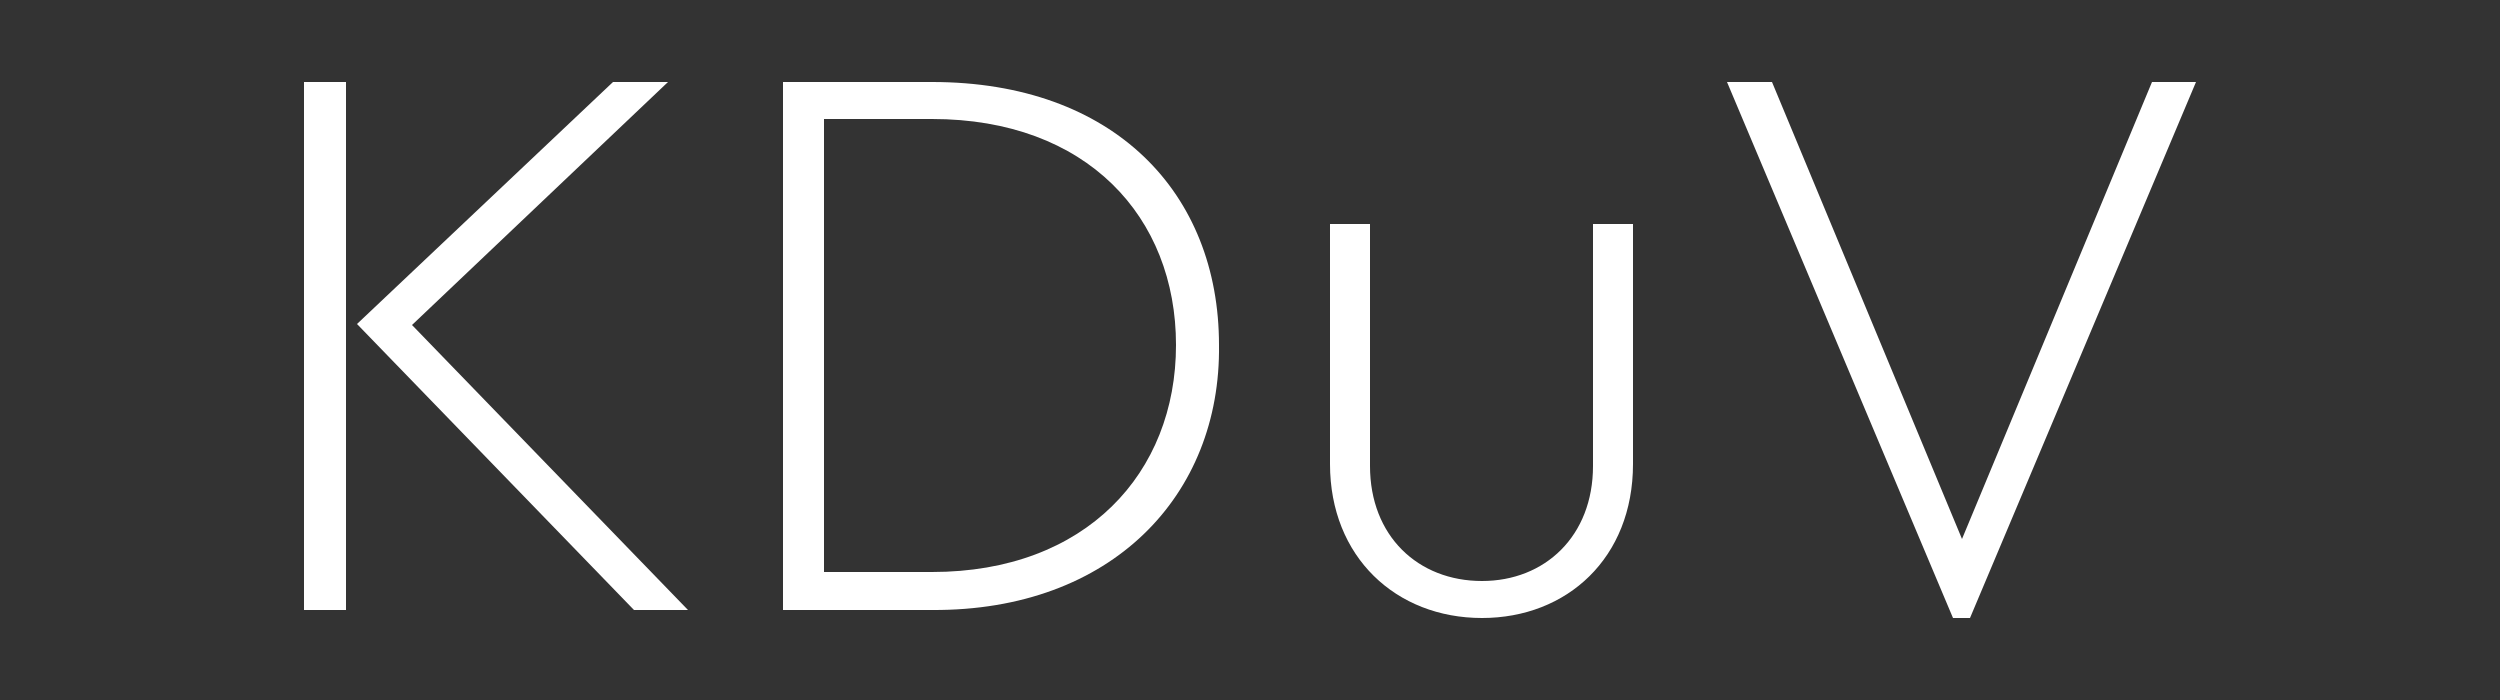
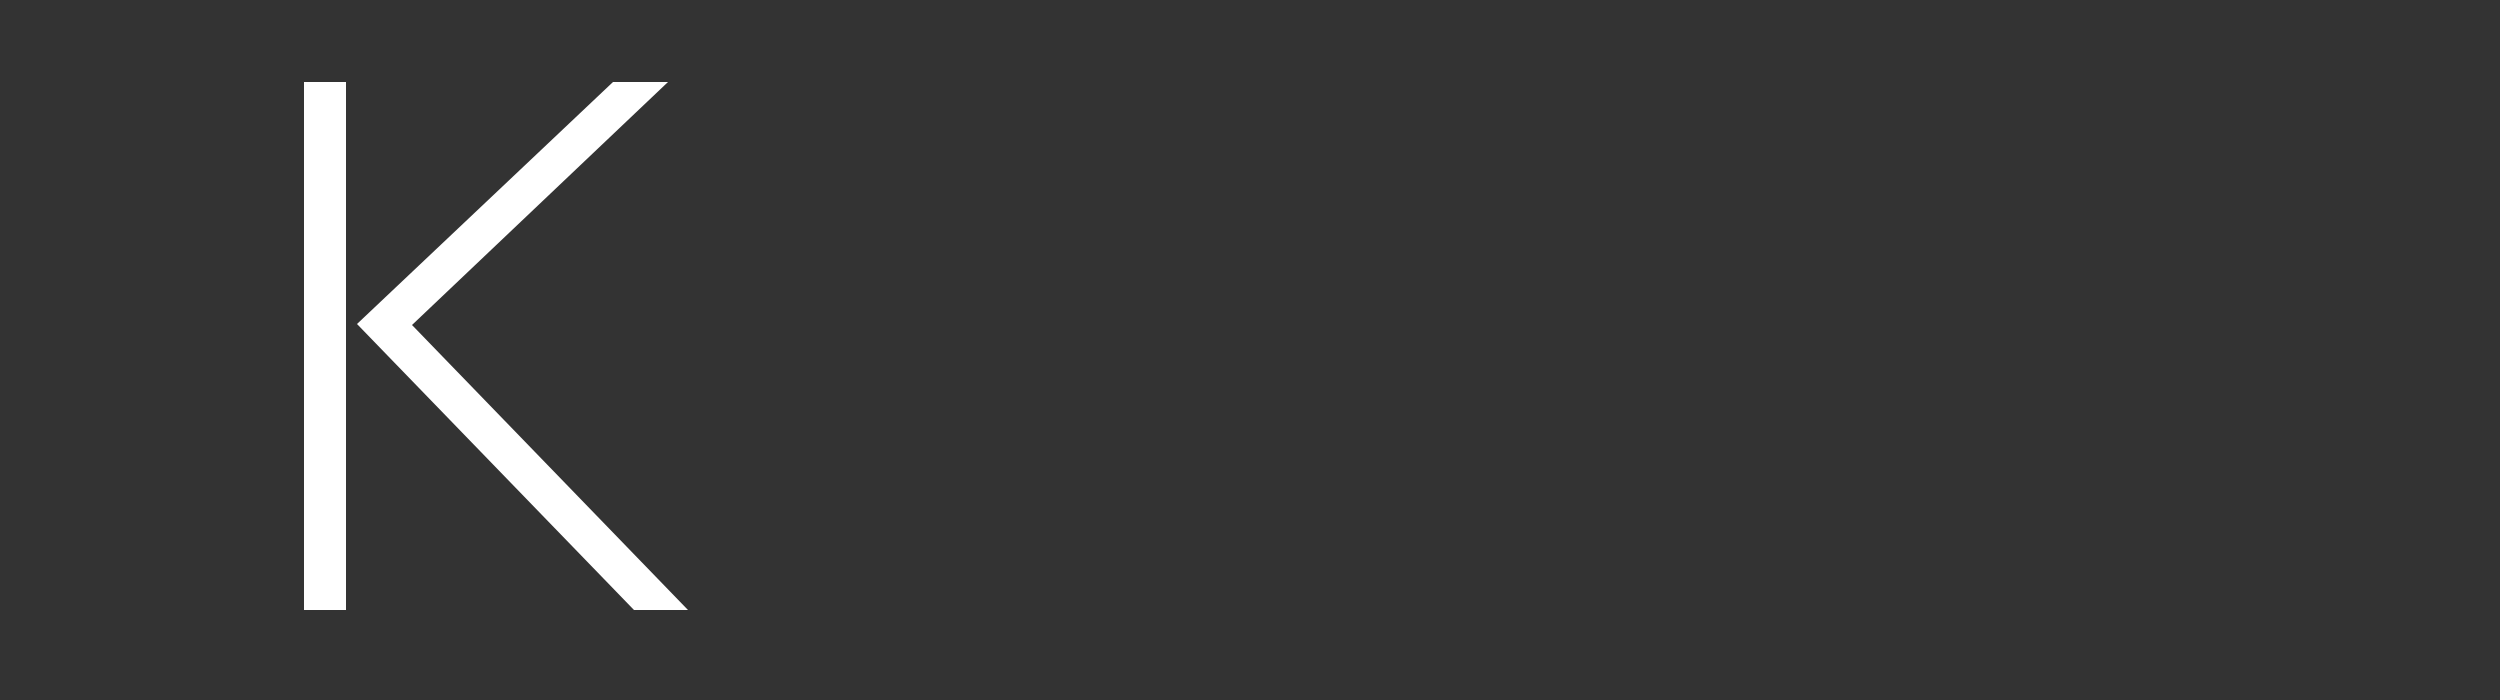
<svg xmlns="http://www.w3.org/2000/svg" version="1.1" id="Ebene_1" x="0px" y="0px" viewBox="0 0 250 70" style="enable-background:new 0 0 250 70;" xml:space="preserve">
  <rect x="0" y="0" width="250" height="70" fill="#333333" stroke="none" />
  <style type="text/css">
	.st0{fill:#FFFFFF;}
</style>
  <g>
    <path class="st0" d="M30.4,8.2h4.2V61h-4.2V8.2z M68.8,61h-5.4L35.7,32.4L61.3,8.2h5.5L41.2,32.5L68.8,61z" />
-     <path class="st0" d="M78.3,8.2h14.9c18.2,0,28.7,11.1,28.7,26.3c0.2,15-10.7,26.6-28.7,26.5H78.3V8.2z M93.2,57.2   c15.4,0,24.4-9.9,24.4-22.7c0-12.8-8.9-22.6-24.4-22.6H82.4v45.3H93.2z" />
-     <path class="st0" d="M133,22.4h4v24.2c0,7,4.8,11.5,11.2,11.5c6.3,0,11.1-4.5,11.1-11.5V22.4h4v24c0,9.4-6.6,15.4-15.1,15.4   c-8.6,0-15.2-6.1-15.2-15.4V22.4z" />
-     <path class="st0" d="M219.6,8.2L197,61.8h-1.7L172.7,8.2h4.5l19,45.7l19-45.7H219.6z" />
  </g>
</svg>